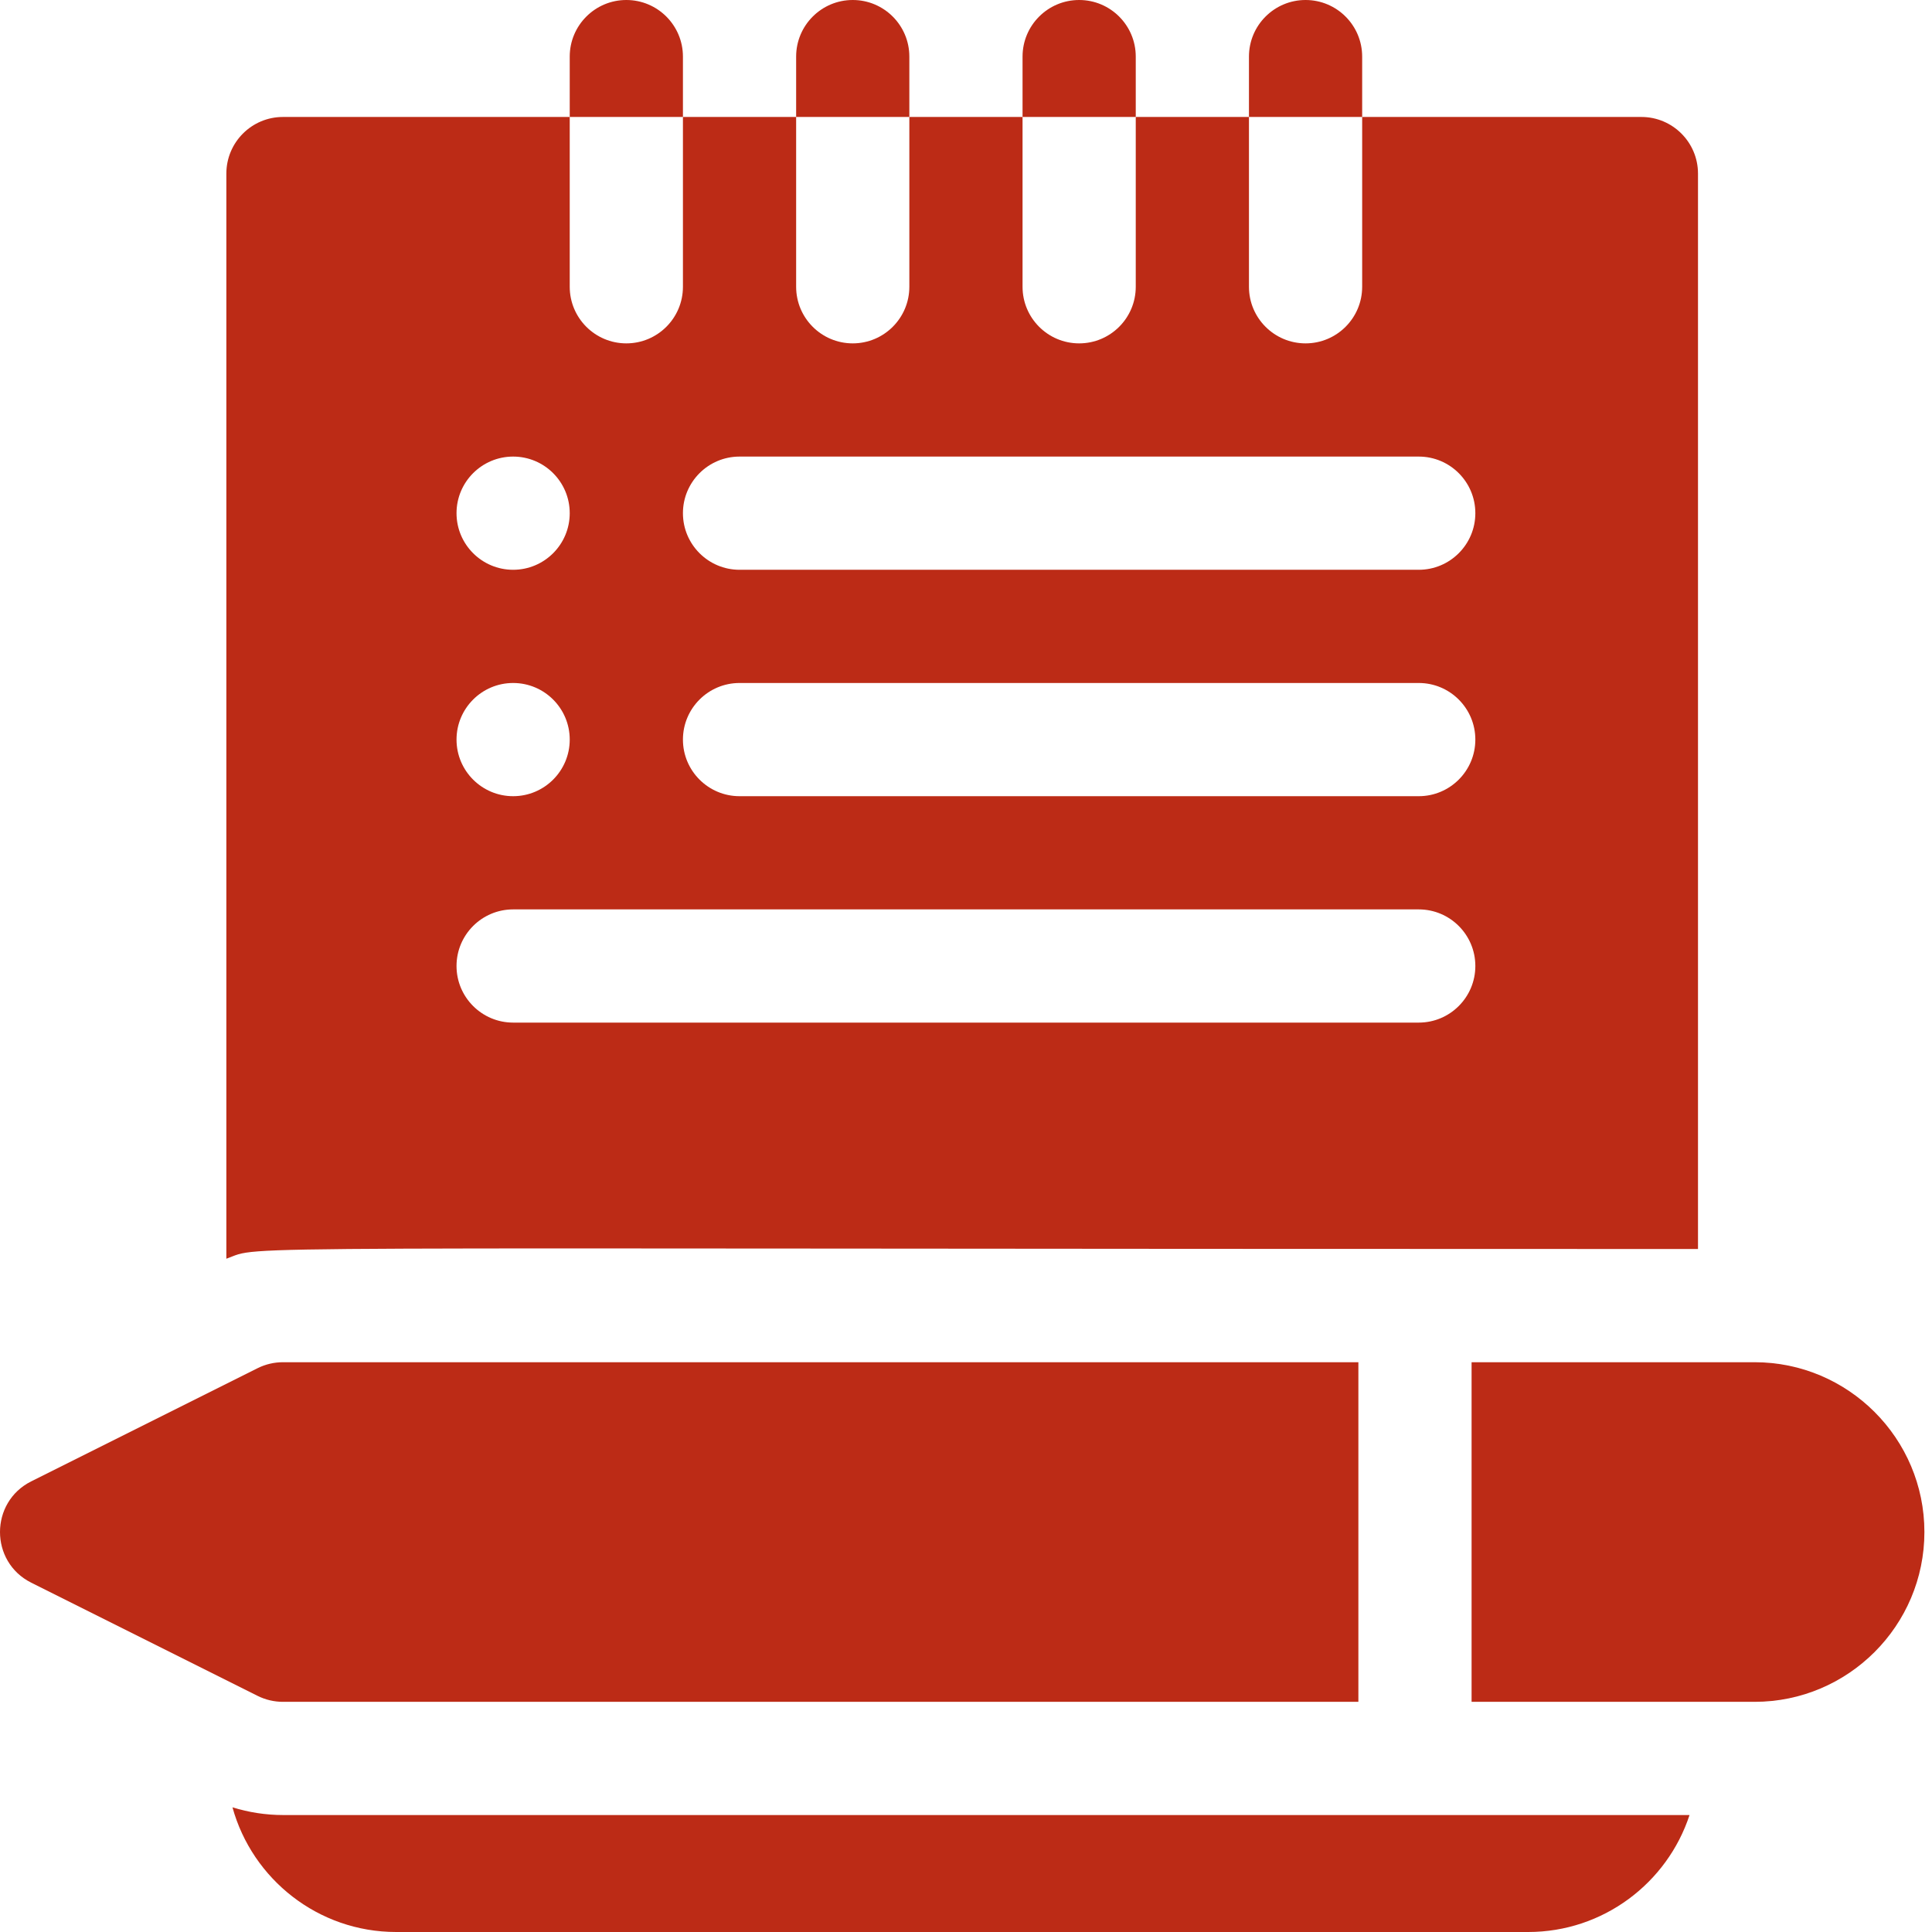
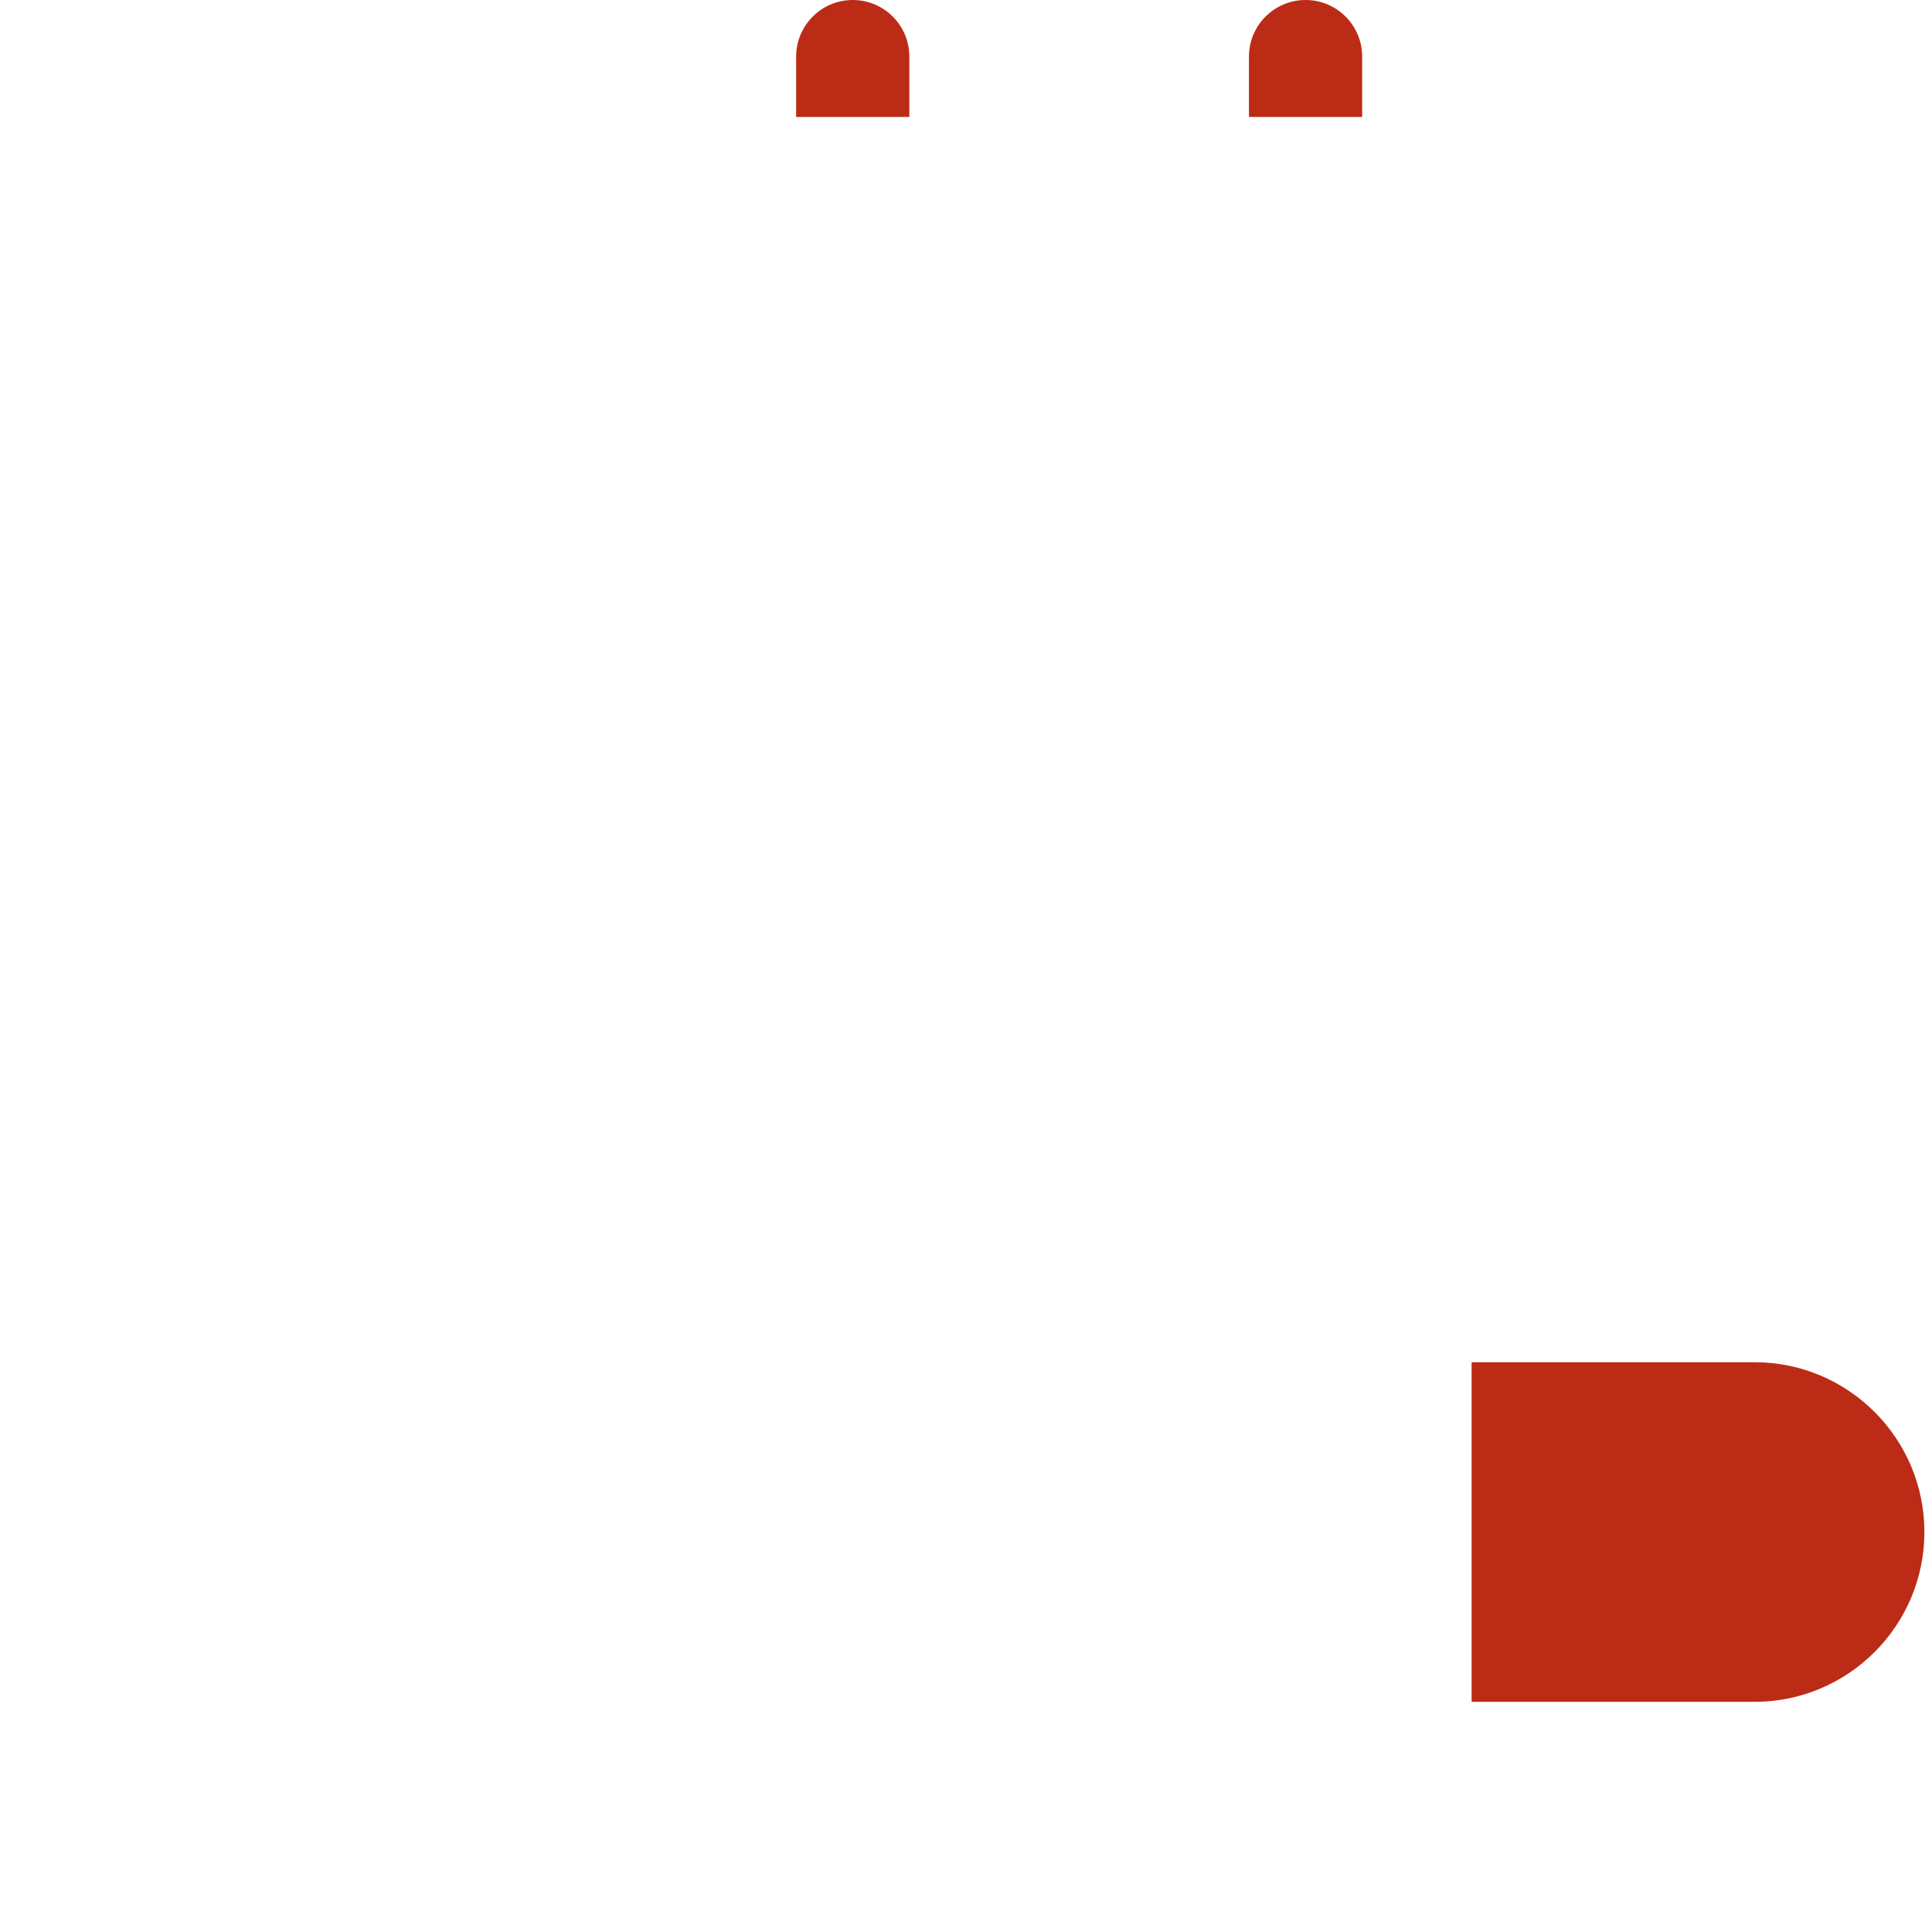
<svg xmlns="http://www.w3.org/2000/svg" width="74px" height="74px" viewBox="0 0 74 74" version="1.1">
  <title>icono/estudiar rojo</title>
  <g id="icono/estudiar-rojo" stroke="none" stroke-width="1" fill="none" fill-rule="evenodd">
    <g id="002-notas" fill="#BC2B16" fill-rule="nonzero">
-       <path d="M26.158,2.168 C26.158,0.971 25.187,0 23.99,0 C22.794,0 21.822,0.971 21.822,2.168 L21.822,4.48 L26.158,4.48 L26.158,2.168 Z" id="Shape" />
      <path d="M34.83,2.168 C34.83,0.971 33.859,0 32.662,0 C31.465,0 30.494,0.971 30.494,2.168 L30.494,4.48 L34.83,4.48 L34.83,2.168 Z" id="Shape" />
-       <path d="M43.502,2.168 C43.502,0.971 42.531,0 41.334,0 C40.137,0 39.166,0.971 39.166,2.168 L39.166,4.48 L43.502,4.48 L43.502,2.168 Z" id="Shape" />
      <path d="M52.174,2.168 C52.174,0.971 51.202,0 50.006,0 C48.809,0 47.838,0.971 47.838,2.168 L47.838,4.48 L52.174,4.48 L52.174,2.168 Z" id="Shape" />
-       <path d="M8.904,69.225 C9.663,71.975 12.186,74 15.174,74 L58.533,74 C61.412,74 63.862,72.118 64.713,69.52 L10.838,69.52 C10.184,69.52 9.528,69.418 8.904,69.225 Z" id="Shape" />
-       <path d="M65.037,47.84 L65.037,6.648 C65.037,5.452 64.066,4.48 62.869,4.48 L52.174,4.48 L52.174,10.984 C52.174,12.181 51.202,13.152 50.006,13.152 C48.809,13.152 47.838,12.181 47.838,10.984 L47.838,4.48 L43.502,4.48 L43.502,10.984 C43.502,12.181 42.531,13.152 41.334,13.152 C40.137,13.152 39.166,12.181 39.166,10.984 L39.166,4.48 L34.83,4.48 L34.83,10.984 C34.83,12.181 33.859,13.152 32.662,13.152 C31.465,13.152 30.494,12.181 30.494,10.984 L30.494,4.48 L26.158,4.48 L26.158,10.984 C26.158,12.181 25.187,13.152 23.99,13.152 C22.794,13.152 21.822,12.181 21.822,10.984 L21.822,4.48 L10.838,4.48 C9.641,4.48 8.67,5.452 8.67,6.648 L8.67,48.212 C10.174,47.68 6.573,47.84 65.037,47.84 Z M28.326,17.488 L54.341,17.488 C55.538,17.488 56.509,18.459 56.509,19.656 C56.509,20.853 55.538,21.824 54.341,21.824 L28.326,21.824 C27.13,21.824 26.158,20.853 26.158,19.656 C26.158,18.459 27.13,17.488 28.326,17.488 Z M28.326,26.16 L54.341,26.16 C55.538,26.16 56.509,27.131 56.509,28.328 C56.509,29.525 55.538,30.496 54.341,30.496 L28.326,30.496 C27.13,30.496 26.158,29.525 26.158,28.328 C26.158,27.131 27.13,26.16 28.326,26.16 Z M19.654,17.488 C20.851,17.488 21.822,18.459 21.822,19.656 C21.822,20.853 20.851,21.824 19.654,21.824 C18.458,21.824 17.486,20.853 17.486,19.656 C17.486,18.459 18.458,17.488 19.654,17.488 Z M19.654,26.16 C20.851,26.16 21.822,27.131 21.822,28.328 C21.822,29.525 20.851,30.496 19.654,30.496 C18.458,30.496 17.486,29.525 17.486,28.328 C17.486,27.131 18.458,26.16 19.654,26.16 Z M19.654,34.832 L54.341,34.832 C55.538,34.832 56.509,35.803 56.509,37 C56.509,38.197 55.538,39.168 54.341,39.168 L19.654,39.168 C18.458,39.168 17.486,38.197 17.486,37 C17.486,35.803 18.458,34.832 19.654,34.832 Z" id="Shape" />
-       <path d="M10.838,65.184 L52.029,65.184 L52.029,52.176 L10.838,52.176 C10.501,52.176 10.169,52.254 9.868,52.404 L1.196,56.74 C-0.397,57.537 -0.4,59.821 1.196,60.62 L9.868,64.956 C10.169,65.106 10.501,65.184 10.838,65.184 Z" id="Shape" />
      <path d="M67.205,52.176 L56.365,52.176 L56.365,65.184 L67.205,65.184 C70.791,65.184 73.709,62.265 73.709,58.68 C73.709,55.094 70.791,52.176 67.205,52.176 Z" id="Shape" />
    </g>
  </g>
</svg>